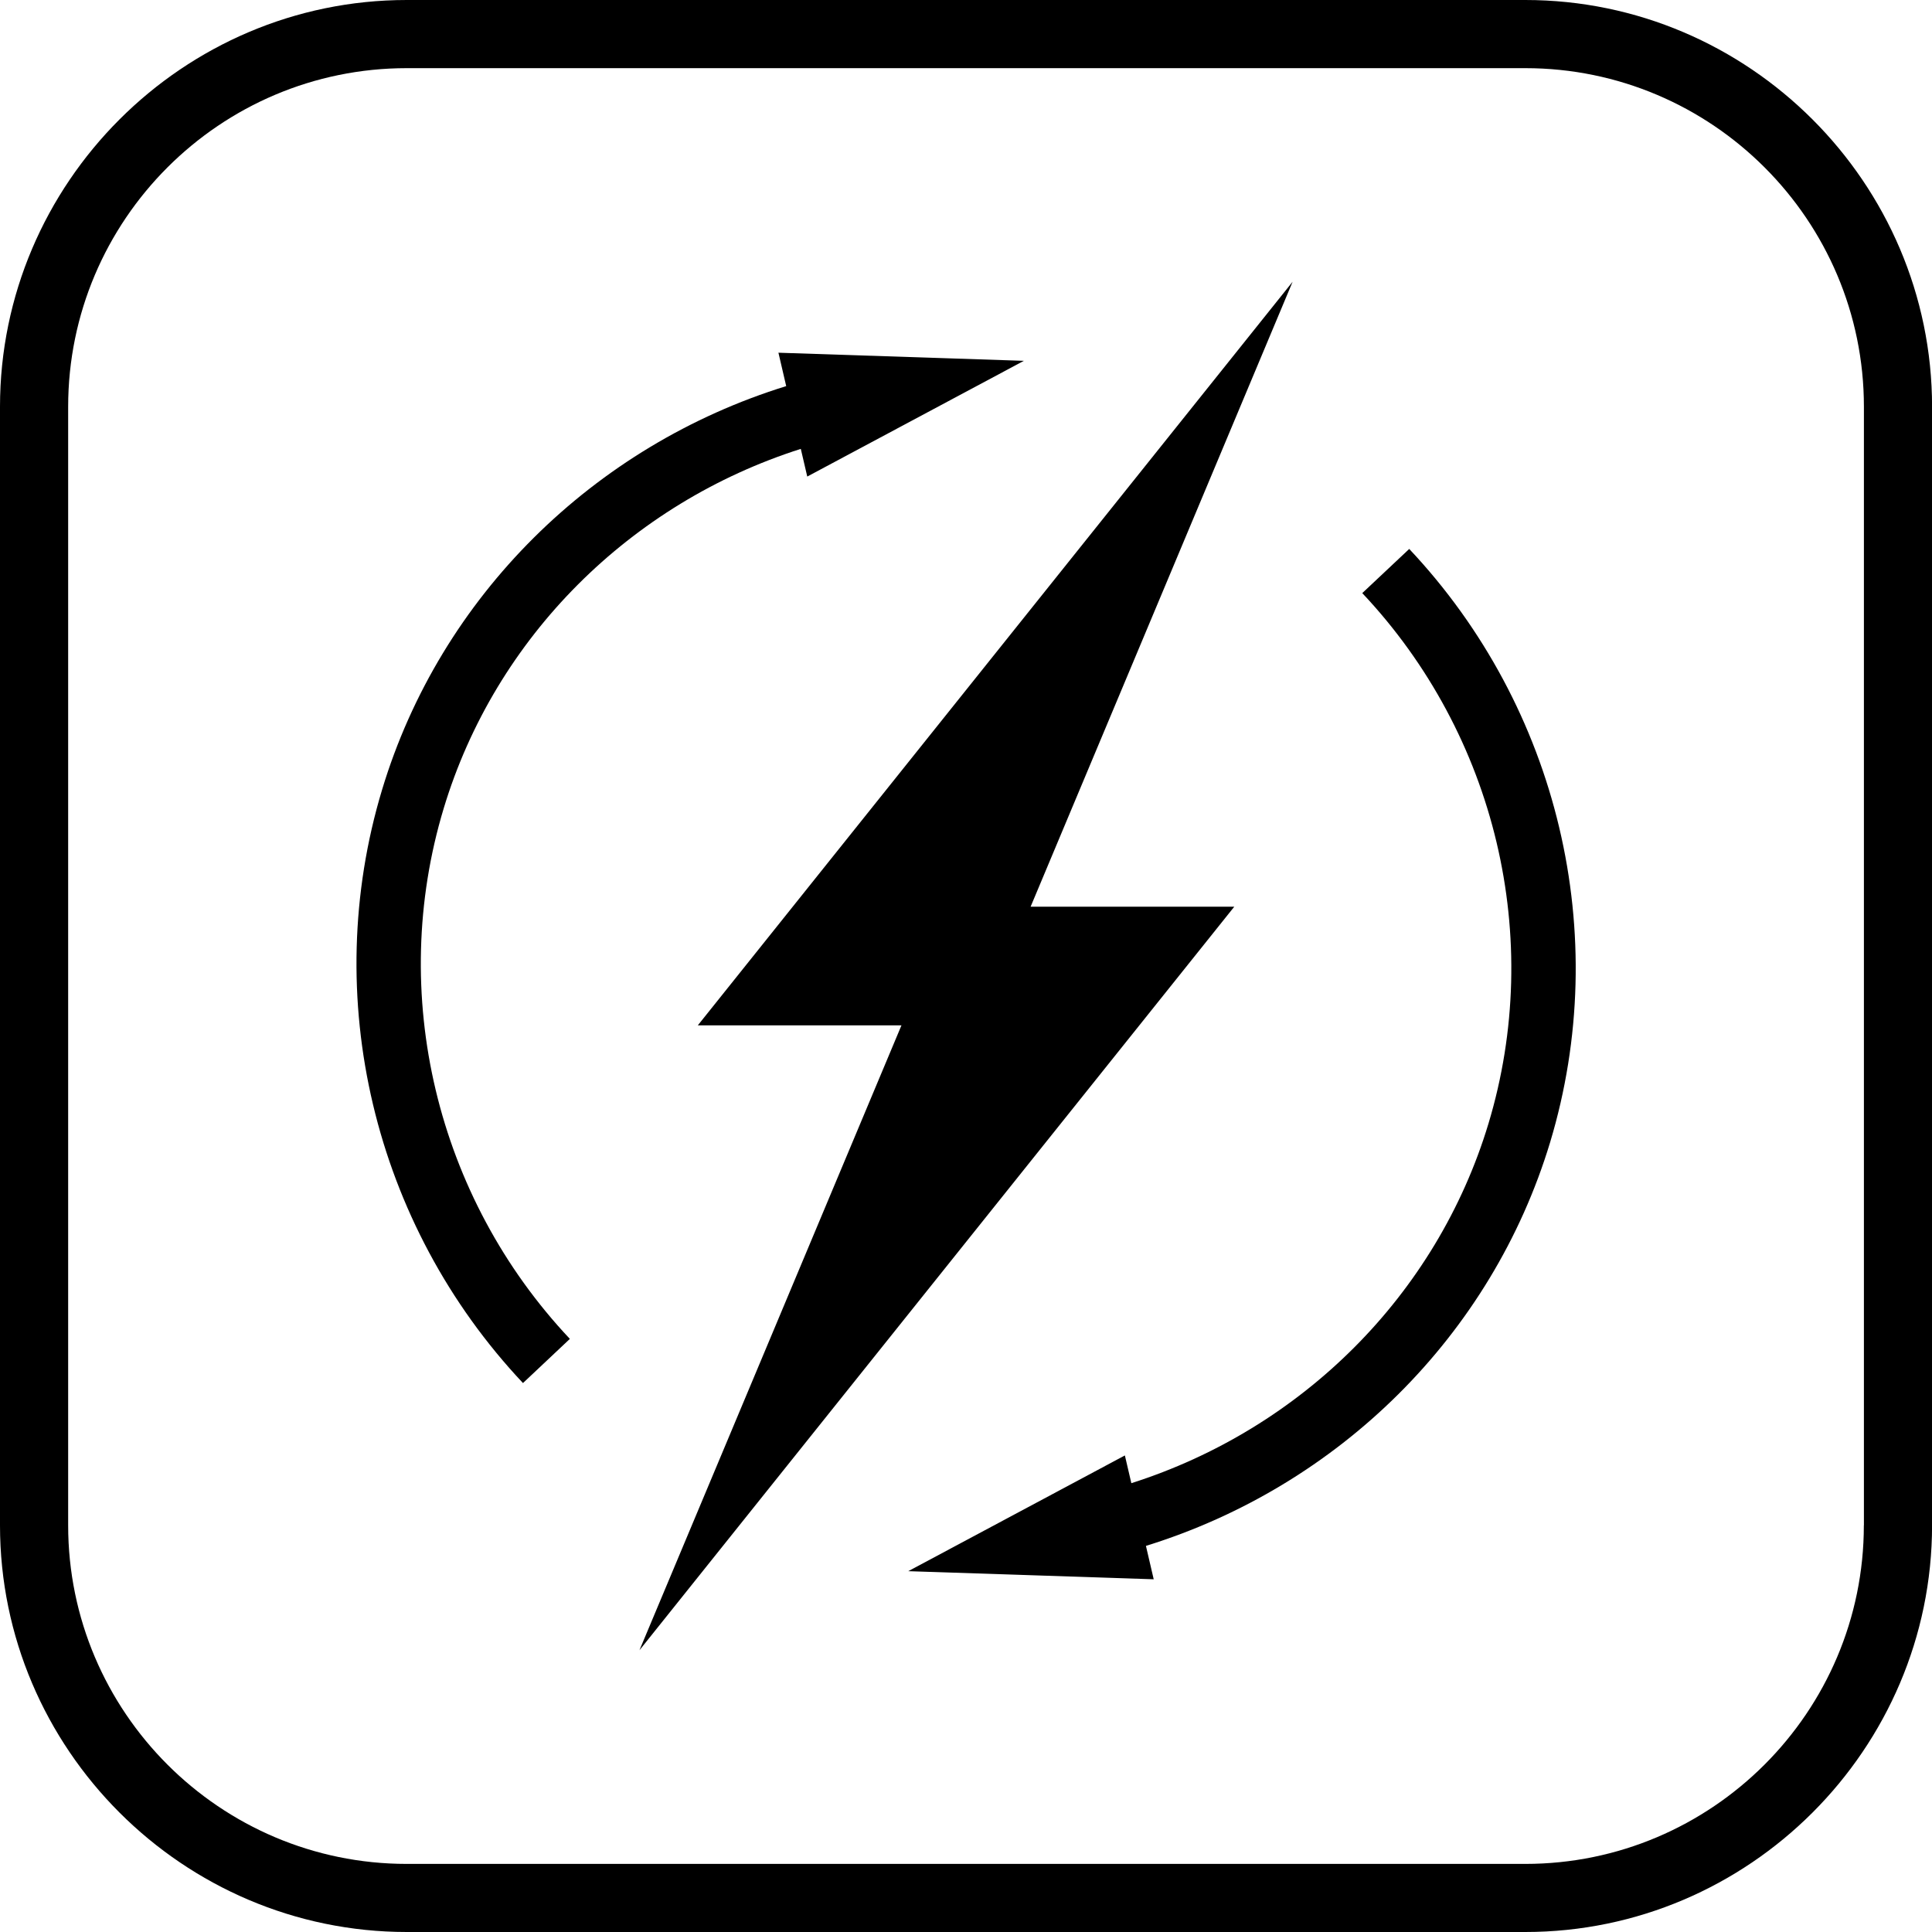
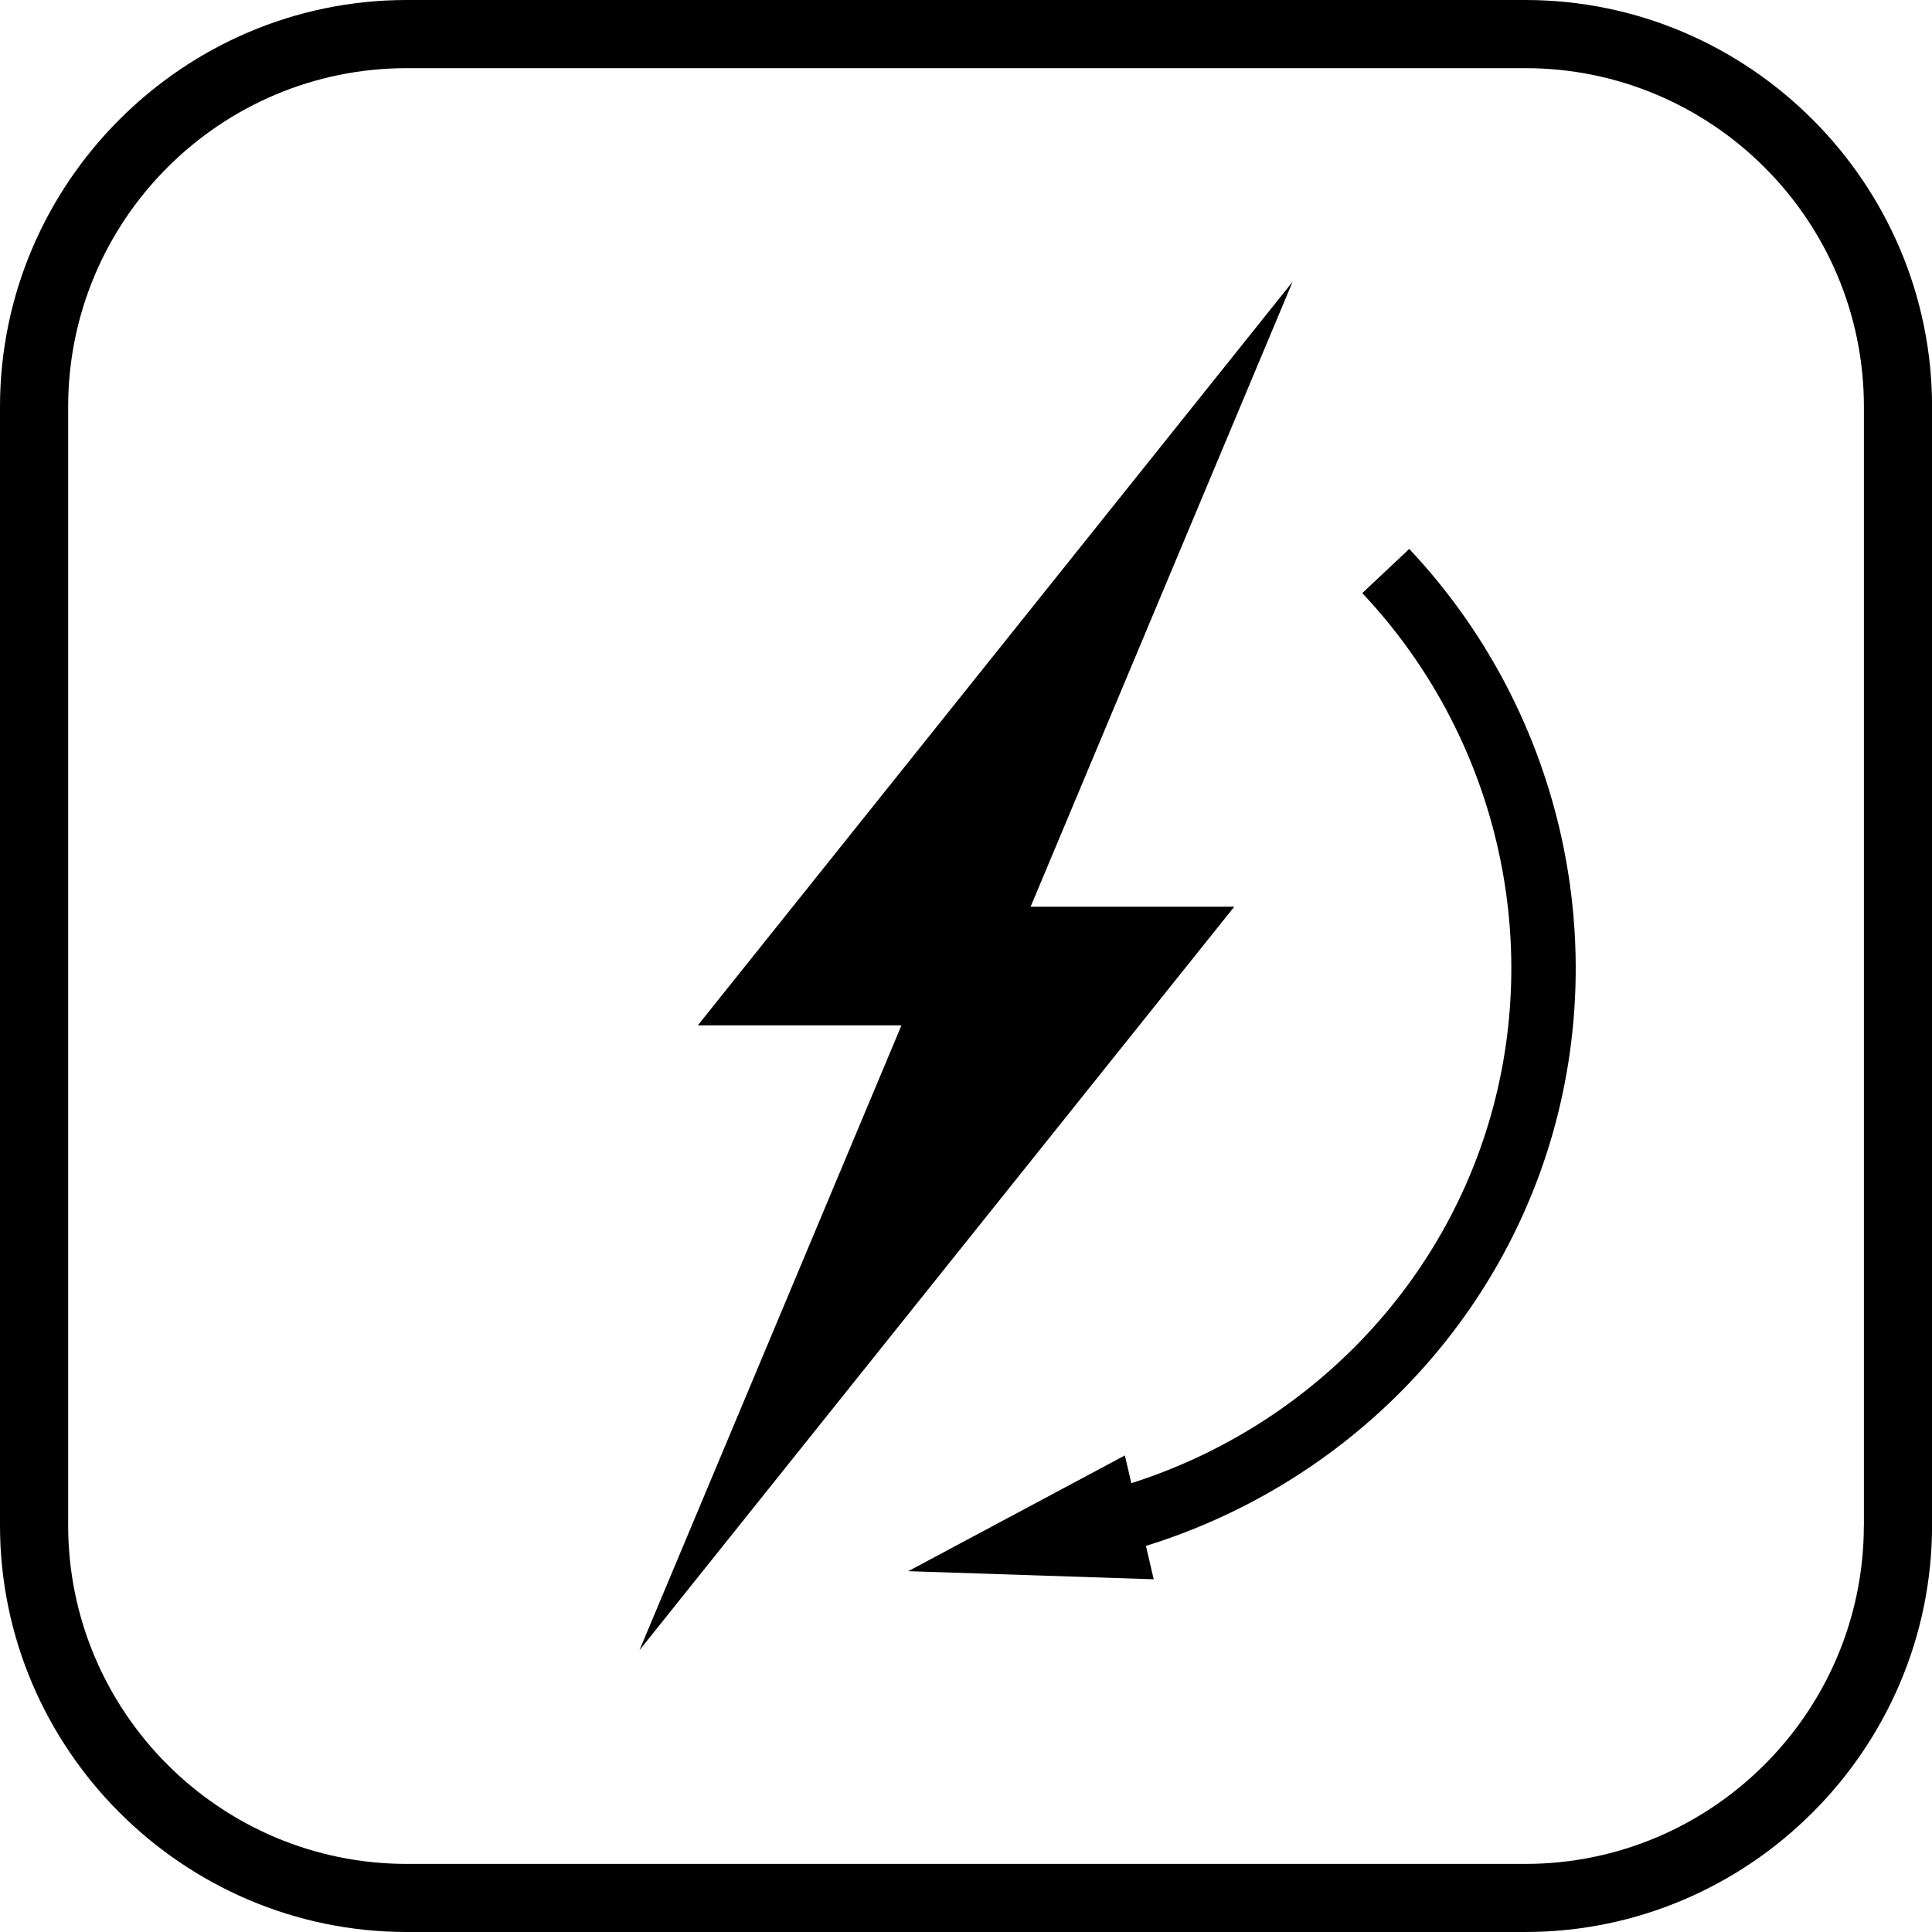
<svg xmlns="http://www.w3.org/2000/svg" id="Vrstva_1" version="1.1" viewBox="0 0 28.346 28.346">
  <path d="M22.379,0H5.968C2.685,0,0,2.685,0,5.968v16.411C0,25.661,2.685,28.346,5.968,28.346h16.411c3.282,0,5.968-2.685,5.968-5.968V5.968C28.346,2.685,25.661,0,22.379,0ZM27.346,22.379c0,2.739-2.229,4.968-4.968,4.968H5.968c-2.739,0-4.968-2.229-4.968-4.968V5.968C1,3.228,3.228,1,5.968,1h16.411c2.739,0,4.968,2.228,4.968,4.968v16.411Z" />
-   <path d="M11.749,6.585l.095.407,3.178-1.698-3.601-.119.114.49c-2.826.875-5.073,3.084-5.929,5.921-.918,3.041-.126,6.376,2.067,8.706l.688-.648c-1.962-2.083-2.672-5.065-1.851-7.784.759-2.515,2.741-4.478,5.239-5.274Z" />
  <path d="M19.987,8.702c1.963,2.083,2.672,5.066,1.851,7.785-.76,2.515-2.741,4.478-5.239,5.274l-.095-.407-3.178,1.698,3.601.119-.114-.49c2.826-.876,5.072-3.084,5.93-5.921.918-3.042.126-6.378-2.067-8.706l-.688.647Z" />
  <polygon points="18.109 13.303 15.121 13.303 18.965 4.134 10.238 15.044 13.226 15.044 9.382 24.212 18.109 13.303" />
</svg>